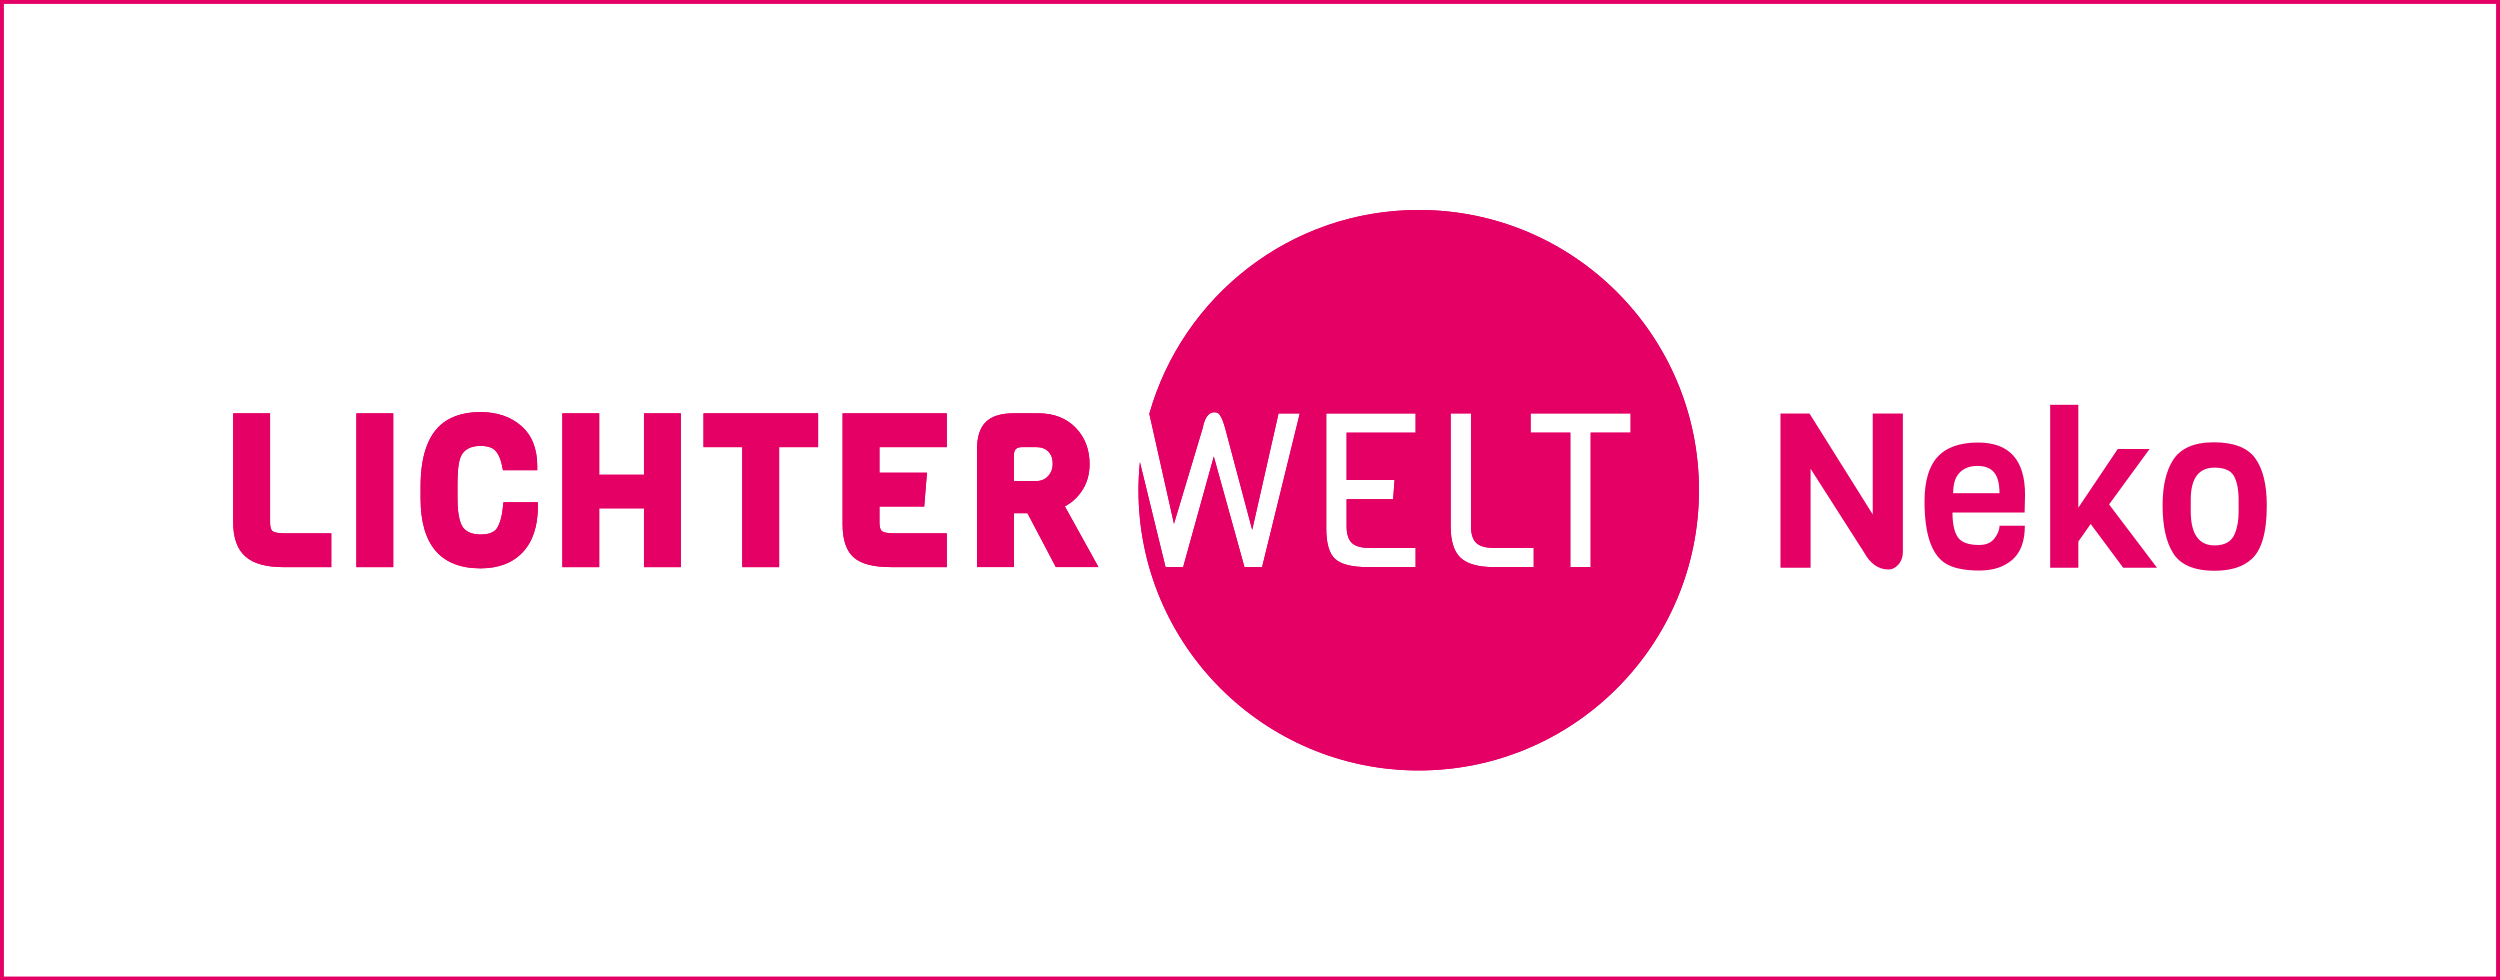
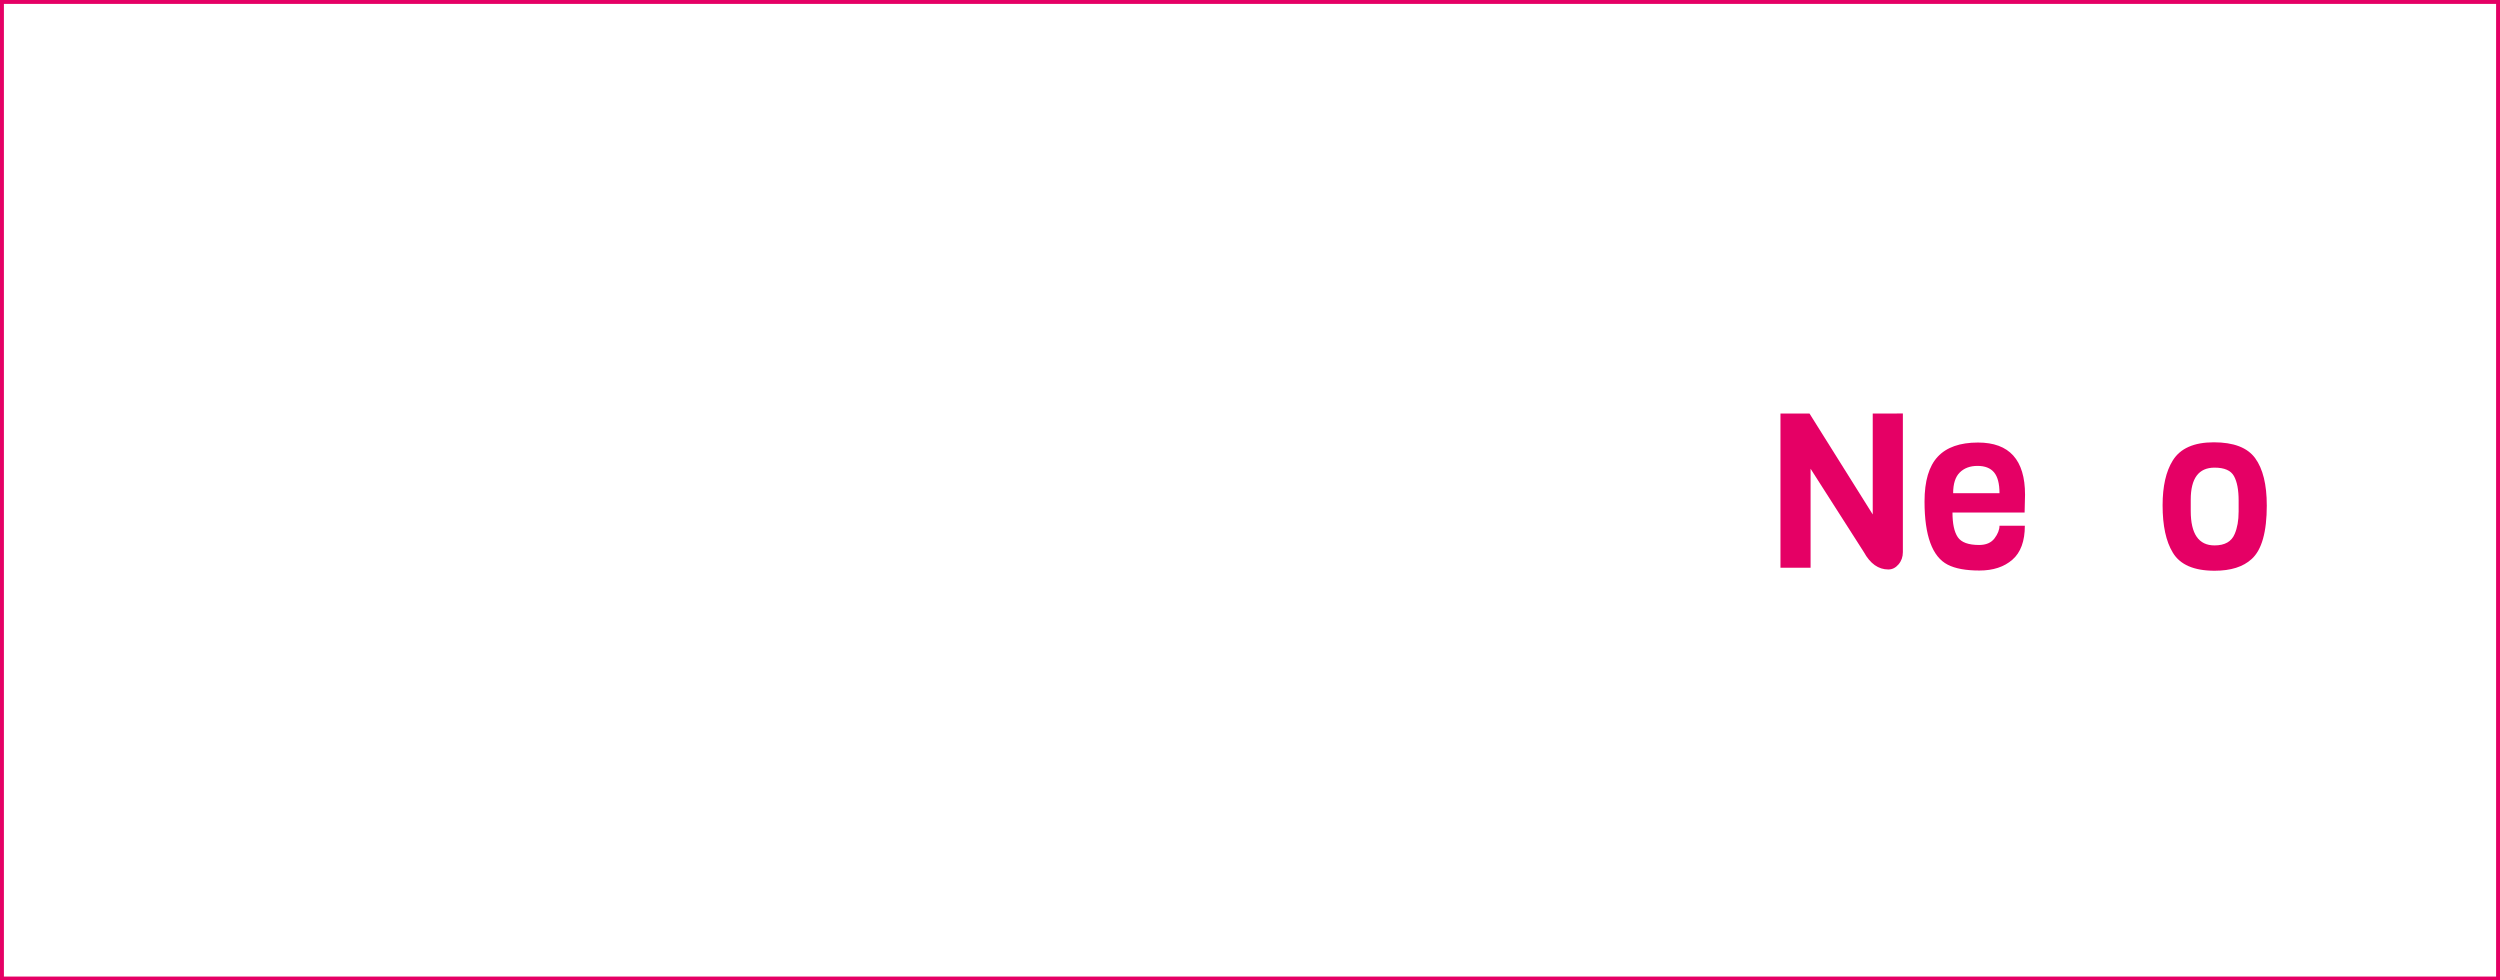
<svg xmlns="http://www.w3.org/2000/svg" id="Ebene_1" viewBox="0 0 1280 502">
  <defs>
    <style>.cls-1{fill:#e50065;}.cls-2{fill:none;stroke:#e50065;stroke-miterlimit:10;stroke-width:2px;}</style>
  </defs>
  <rect class="cls-2" x="1" y="1" width="1278" height="500" />
  <g>
    <g>
-       <path class="cls-1" d="M145.29,290.37h24.33v-17.31h-24.33c-3.86,0-5.29-.73-5.81-1.16-.79-.67-1.21-2.19-1.21-4.39v-55.88h-18.87v55.88c0,7.94,2.13,13.82,6.33,17.47,4.17,3.63,10.58,5.39,19.55,5.39m37.18,0h18.88v-78.74h-18.88v78.74Zm85.23-7.7c5.1-5.47,7.69-13.32,7.69-23.32v-2.18h-17.62l-.19,1.96c-.52,5.24-1.61,9.1-3.23,11.46-1.41,2.05-4.18,3.08-8.24,3.08s-7.12-1.16-8.98-3.53c-1.32-1.74-2.9-5.76-2.9-15.08v-6.48c0-2.8,.07-5.02,.2-6.67,.31-5.92,1.52-8.62,2.48-9.86,1.95-2.53,4.94-3.75,9.14-3.75,3.53,0,6.09,.82,7.6,2.45,1.65,1.77,2.84,4.53,3.53,8.21l.33,1.77h17.57v-2.18c0-8.83-2.77-15.73-8.21-20.49-5.36-4.69-12.37-7.07-20.81-7.07-5.73,0-10.72,.99-14.8,2.92-10.55,4.82-15.9,16.63-15.9,35.1v6.27c0,23.7,10.33,35.71,30.7,35.71,9.22,0,16.51-2.8,21.65-8.32m62.02,7.7h18.87v-78.74h-18.87v31.44h-22.92v-31.44h-18.87v78.74h18.87v-30.09h22.92v30.09Zm69.2-61.43h19.96v-17.31h-58.68v17.31h19.85v61.43h18.88v-61.43h-.01Zm57.34,61.43h28.5v-17.31h-27.46c-3.86,0-5.29-.73-5.81-1.16-.79-.67-1.21-2.19-1.21-4.39v-8.17h22.92l1.4-17.31h-24.32v-13.1h34.48v-17.31h-53.35v56.92c0,7.95,1.96,13.65,5.82,16.96,3.82,3.27,10.04,4.86,19.02,4.86m82.73-53c0,2.62-.78,4.73-2.39,6.45-1.57,1.68-3.52,2.49-5.98,2.49h-11.51v-12.97c0-3.17,1.21-4.41,4.3-4.41h7.21c2.61,0,4.62,.75,6.13,2.28,1.51,1.54,2.25,3.55,2.25,6.15m23.42,53l-17.24-31.12c3.24-1.63,6.05-4.1,8.37-7.35,2.87-4.02,4.32-8.82,4.32-14.27,0-7.45-2.4-13.71-7.14-18.6-4.76-4.91-11.2-7.4-19.16-7.4h-12.33c-6.72,0-11.46,1.46-14.48,4.44-2.99,2.96-4.51,7.58-4.51,13.72v60.58h18.88v-27.58h6.95l14.52,27.58h21.82Zm272.46-68.84h-20.45v68.84h-10.42v-68.84h-20.34v-9.84h51.21v9.84Zm-70.07,59h20.46v9.85h-20.46c-7.95,0-13.7-1.63-17.08-4.84-3.31-3.15-4.99-8.54-4.99-16.01v-57.84h10.42v57.84c0,3.97,.94,6.84,2.79,8.54,1.79,1.65,4.69,2.46,8.86,2.46m-40.01,9.85h-24.75c-7.96,0-13.53-1.43-16.55-4.26-2.95-2.76-4.45-7.95-4.45-15.41v-59.01h45.75v9.84h-35.33v24.23h24.55l-.73,9.85h-23.82v13.93c0,3.97,.94,6.84,2.79,8.54,1.79,1.65,4.69,2.46,8.86,2.46h23.68v9.83Zm145.08-39.37c0-79.24-64.24-143.48-143.48-143.48-65.66,0-120.89,44.15-137.94,104.34l12.62,56.31,14.77-49.22c1.56-7.85,4.87-7.85,5.95-7.85,1.32,0,2.2,.45,2.85,1.48,.93,1.47,1.81,3.67,2.6,6.53l13.88,52.17,13.48-59.59h10.88l-19.3,78.68h-9.02l-15.7-56.62-15.7,56.62h-9.01l-13.12-53.75c-.47,4.73-.73,9.53-.73,14.38,0,79.24,64.24,143.48,143.48,143.48s143.48-64.24,143.48-143.48" />
-       <path class="cls-1" d="M145.3,290.37h24.32v-17.31h-24.32c-3.86,0-5.3-.73-5.81-1.16-.79-.67-1.21-2.19-1.21-4.39v-55.88h-18.88v55.88c0,7.94,2.13,13.82,6.34,17.47,4.17,3.63,10.57,5.39,19.55,5.39m37.17,0h18.88v-78.73h-18.88v78.73Zm85.23-7.7c5.1-5.47,7.69-13.32,7.69-23.32v-2.18h-17.62l-.19,1.96c-.52,5.24-1.61,9.1-3.23,11.46-1.41,2.05-4.18,3.08-8.24,3.08s-7.12-1.16-8.98-3.53c-1.32-1.74-2.9-5.76-2.9-15.08v-6.48c0-2.8,.07-5.02,.2-6.67,.32-5.92,1.52-8.62,2.48-9.86,1.95-2.53,4.94-3.75,9.14-3.75,3.53,0,6.09,.82,7.6,2.45,1.65,1.77,2.84,4.53,3.53,8.21l.33,1.77h17.56v-2.18c0-8.83-2.76-15.73-8.21-20.49-5.36-4.69-12.37-7.07-20.81-7.07-5.73,0-10.72,.99-14.8,2.92-10.55,4.82-15.9,16.63-15.9,35.09v6.27c0,23.7,10.33,35.71,30.7,35.71,9.22,0,16.51-2.8,21.65-8.32m62.02,7.7h18.87v-78.74h-18.87v31.44h-22.91v-31.44h-18.88v78.74h18.88v-30.09h22.91v30.09Zm69.2-61.43h19.96v-17.31h-58.68v17.31h19.85v61.43h18.87v-61.43Zm57.34,61.43h28.51v-17.31h-27.46c-3.85,0-5.29-.73-5.81-1.16-.79-.67-1.21-2.19-1.21-4.39v-8.17h22.92l1.4-17.31h-24.32v-13.1h34.48v-17.31h-53.35v56.92c0,7.95,1.96,13.65,5.83,16.96,3.82,3.27,10.04,4.86,19.02,4.86m82.73-53c0,2.62-.78,4.73-2.39,6.45-1.57,1.68-3.53,2.49-5.98,2.49h-11.51v-12.97c0-3.17,1.21-4.41,4.3-4.41h7.21c2.61,0,4.62,.75,6.13,2.28,1.51,1.54,2.25,3.55,2.25,6.15m23.42,53l-17.24-31.12c3.23-1.63,6.05-4.1,8.37-7.35,2.87-4.02,4.32-8.82,4.32-14.27,0-7.45-2.4-13.71-7.14-18.6-4.76-4.91-11.2-7.4-19.16-7.4h-12.33c-6.72,0-11.46,1.46-14.48,4.44-2.99,2.96-4.51,7.58-4.51,13.72v60.58h18.88v-27.58h6.95l14.52,27.58h21.82Zm272.46-68.84h-20.45v68.84h-10.42v-68.84h-20.34v-9.84h51.21v9.84Zm-70.07,59h20.46v9.85h-20.46c-7.95,0-13.7-1.63-17.08-4.84-3.31-3.15-4.99-8.54-4.99-16.01v-57.84h10.42v57.84c0,3.97,.94,6.84,2.79,8.54,1.79,1.65,4.69,2.46,8.86,2.46m-40.01,9.85h-24.75c-7.96,0-13.53-1.43-16.55-4.26-2.95-2.76-4.45-7.95-4.45-15.41v-59.01h45.75v9.84h-35.33v24.23h24.55l-.73,9.85h-23.82v13.93c0,3.97,.94,6.84,2.79,8.54,1.79,1.65,4.69,2.46,8.86,2.46h23.68v9.83Zm145.08-39.37c0-79.24-64.24-143.48-143.48-143.48-65.66,0-120.89,44.15-137.94,104.34l12.62,56.31,14.77-49.22c1.56-7.85,4.87-7.85,5.95-7.85,1.32,0,2.2,.45,2.85,1.48,.93,1.47,1.81,3.67,2.6,6.53l13.88,52.17,13.48-59.59h10.88l-19.3,78.68h-9.02l-15.7-56.62-15.7,56.62h-9.01l-13.12-53.75c-.47,4.73-.73,9.53-.73,14.38,0,79.24,64.24,143.48,143.48,143.48s143.48-64.24,143.48-143.48" />
-     </g>
+       </g>
    <g>
-       <path class="cls-1" d="M974.27,211.71v70.98c0,2.44-.74,4.53-2.22,6.27s-3.22,2.61-5.21,2.61c-5.1,0-9.28-2.96-12.53-8.87l-27.29-42.7v50.69h-15.42v-78.97h14.86l32.38,51.68v-51.68h15.43Z" />
+       <path class="cls-1" d="M974.27,211.71v70.98c0,2.44-.74,4.53-2.22,6.27s-3.22,2.61-5.21,2.61c-5.1,0-9.28-2.96-12.53-8.87l-27.29-42.7v50.69h-15.42v-78.97h14.86l32.38,51.68v-51.68Z" />
      <path class="cls-1" d="M1036.6,262.4h-36.93c0,5.77,.91,9.98,2.72,12.64s5.45,3.99,10.92,3.99c3.55,0,6.17-1.13,7.88-3.38,1.7-2.25,2.55-4.42,2.55-6.49h12.98c0,7.91-2.13,13.72-6.38,17.41-4.25,3.7-9.87,5.54-16.86,5.54s-12.4-1-16.25-2.99c-7.91-4.06-11.87-14.86-11.87-32.38,0-10.43,2.25-18.06,6.76-22.9s11.39-7.26,20.63-7.26c16.05,0,24.07,8.91,24.07,26.73,0,1.92-.08,4.96-.22,9.1h0Zm-36.6-9.88h23.74c0-4.88-.93-8.43-2.77-10.65-1.85-2.22-4.68-3.33-8.48-3.33s-6.84,1.13-9.1,3.38-3.38,5.79-3.38,10.59h-.01Z" />
-       <path class="cls-1" d="M1104.37,290.68h-17.3l-16.64-22.41-6.32,8.98v13.42h-14.42v-83.41h14.42v52.68l20.18-30.06h16.3l-20.74,28.39,24.51,32.38v.03Z" />
      <path class="cls-1" d="M1160.6,258.73c0,13.68-2.59,22.85-7.76,27.5-4.36,4-10.69,5.99-18.97,5.99-10.58,0-17.71-3.1-21.41-9.31-3.47-5.7-5.21-13.76-5.21-24.18,0-9.76,1.74-17.41,5.21-22.96,3.85-6.21,10.85-9.31,21.02-9.31s17.23,2.72,21.18,8.15c3.96,5.44,5.93,13.48,5.93,24.12h0Zm-14.42,3.33v-5.77c0-5.47-.79-9.65-2.39-12.53-1.59-2.89-4.9-4.33-9.93-4.33-8.14,0-12.2,5.47-12.2,16.42v5.77c0,11.75,4.06,17.63,12.2,17.63,5.25,0,8.69-1.96,10.31-5.88,1.33-3.1,2-6.87,2-11.31h.01Z" />
    </g>
  </g>
</svg>